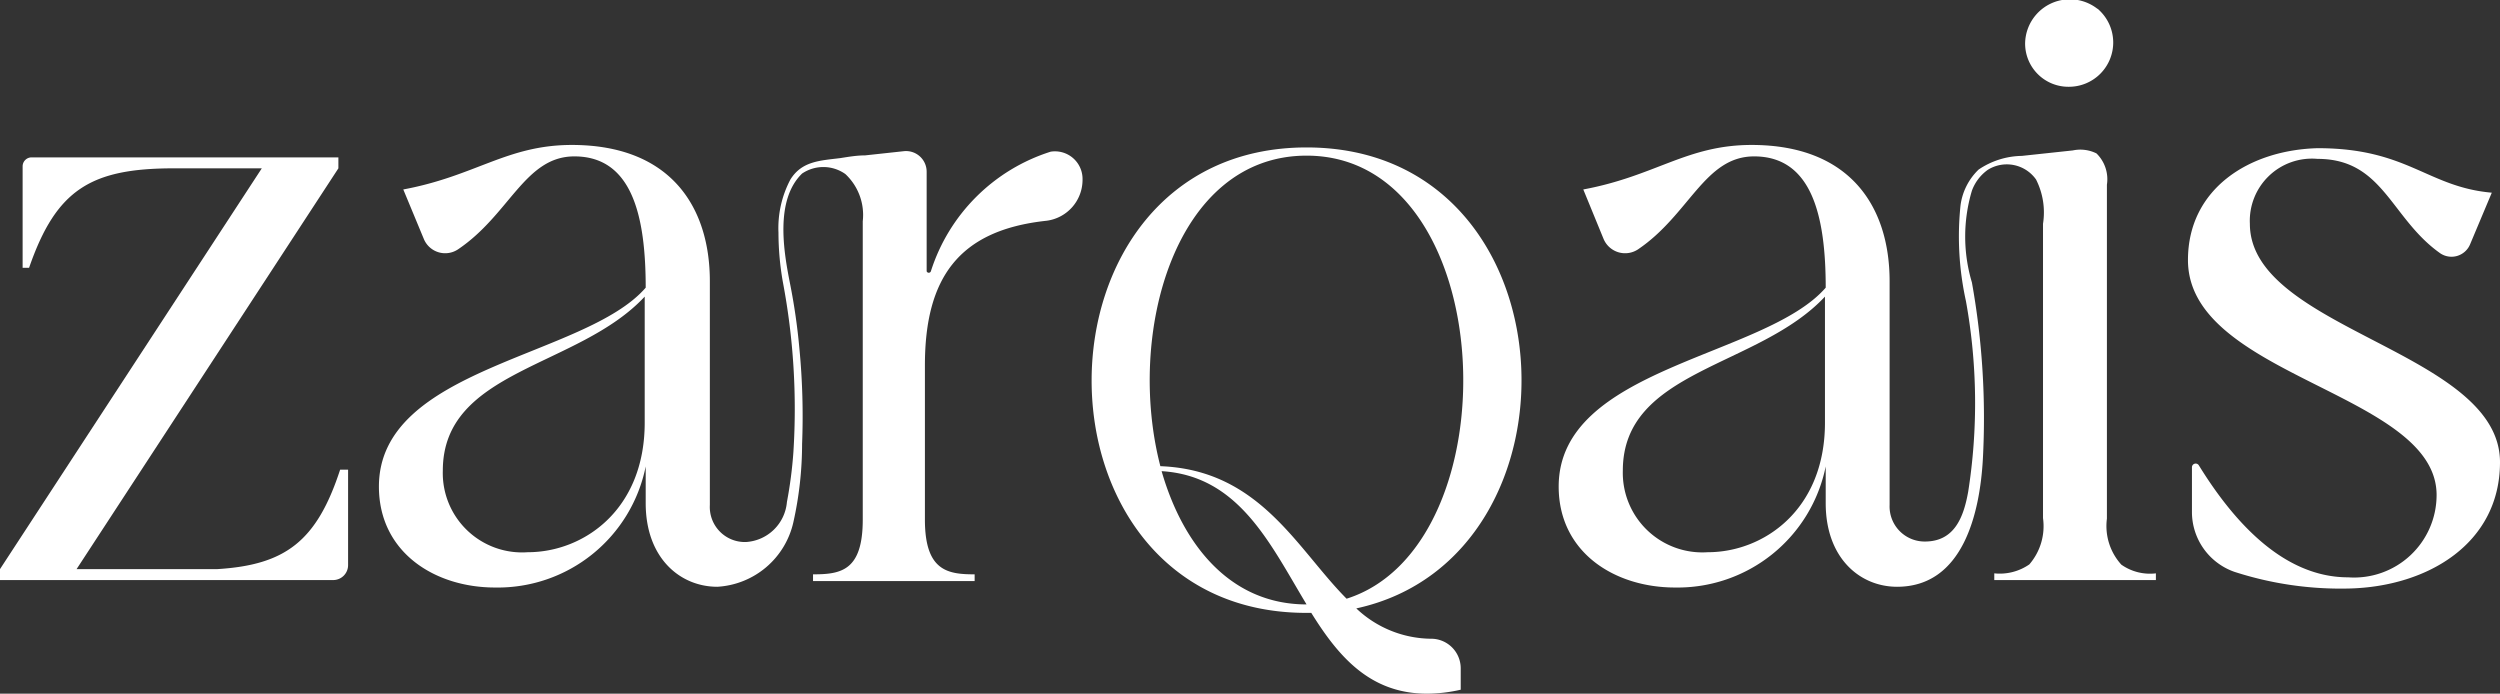
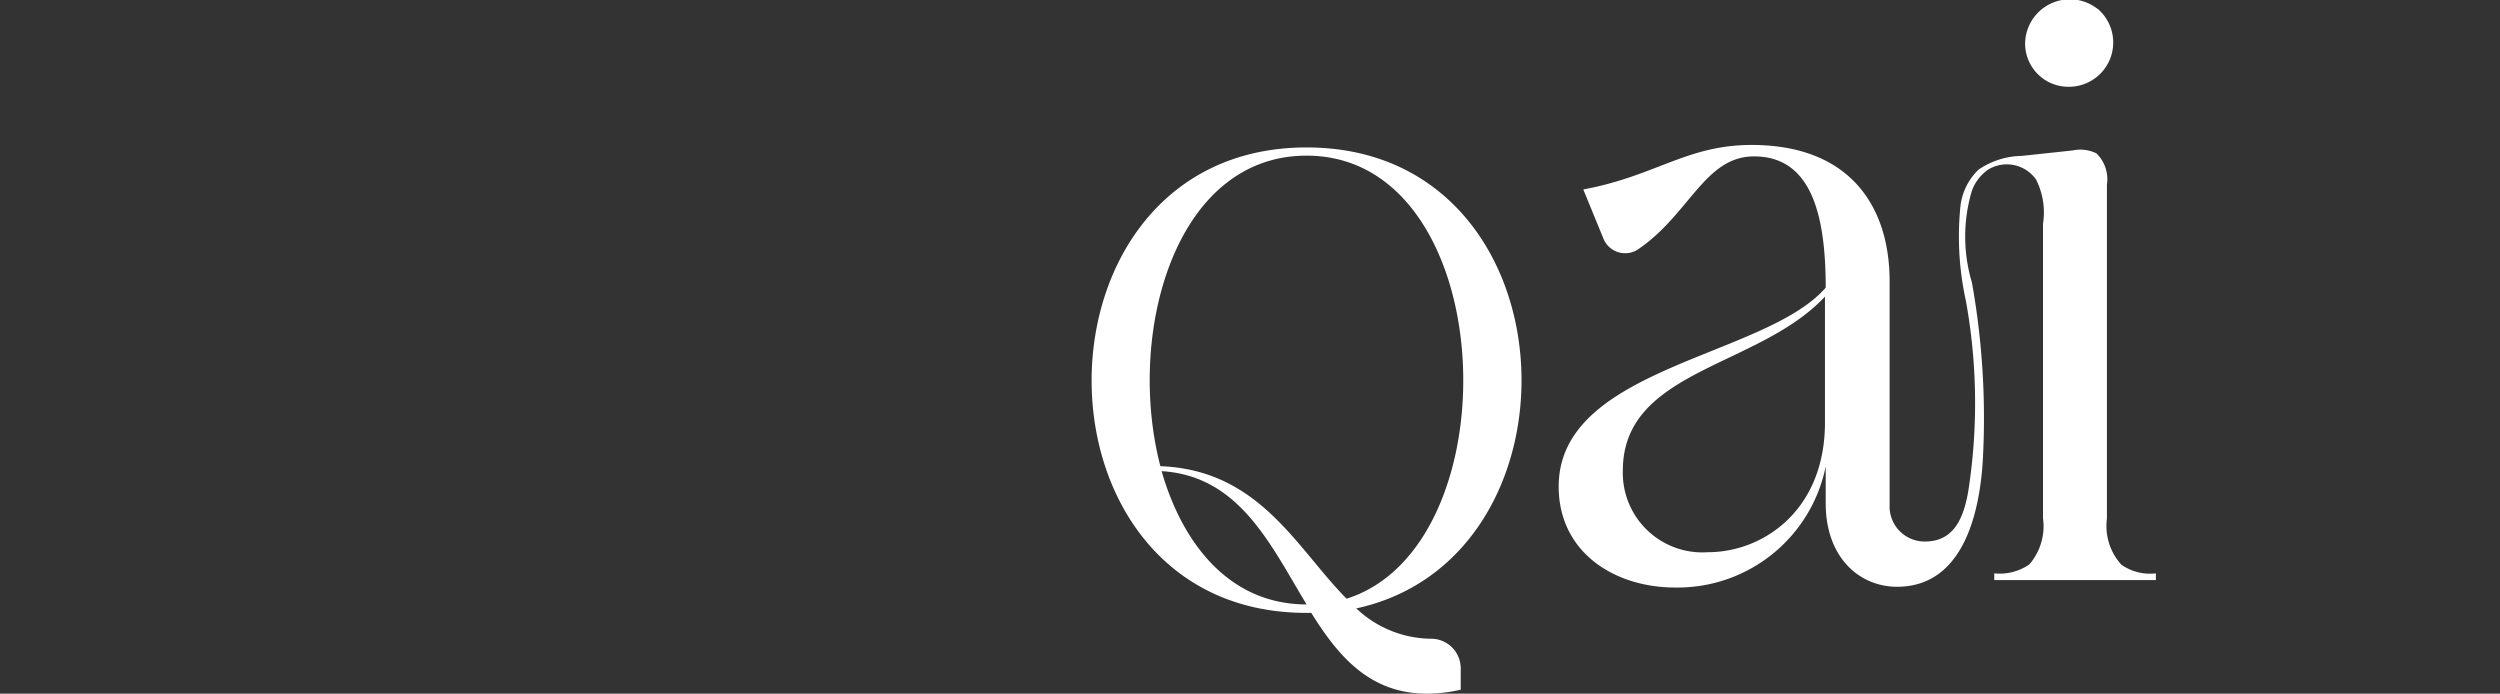
<svg xmlns="http://www.w3.org/2000/svg" viewBox="0 0 100.55 27.9">
  <rect x="0" y="0" width="100.55" height="27.9" fill="#333333" stroke="none" />
  <defs>
    <style>.cls-1{fill:#fff;}</style>
  </defs>
  <g id="Layer_2" data-name="Layer 2">
    <g id="Layer_1-2" data-name="Layer 1">
-       <path class="cls-1" d="M14,18.89v3.83a.6.6,0,0,1-.6.61H0v-.44L10.53,6.77H7c-3.35,0-4.74.85-5.83,4H.91V6.69a.36.36,0,0,1,.36-.36H13.61v.44L3.08,22.89H8.74c2.74-.17,4-1.12,4.94-4Z" />
-       <path class="cls-1" d="M32.74,6.43h0Z" />
-       <path class="cls-1" d="M42.26,6.1a7.4,7.4,0,0,0-4.82,4.81.09.09,0,0,1-.17,0v-4a.83.83,0,0,0-.91-.83l-1.57.17c-.34,0-.68.06-1,.11-.81.1-1.54.12-2,.86a4.18,4.18,0,0,0-.48,2.14,11.49,11.49,0,0,0,.18,2,27.42,27.42,0,0,1,.42,6.83,17.27,17.27,0,0,1-.26,2A1.76,1.76,0,0,1,30,21.8a1.41,1.41,0,0,1-1.45-1.49v-9c0-3-1.59-5.48-5.55-5.48-2.61,0-3.87,1.25-6.78,1.79v0l.83,2a.93.93,0,0,0,1.37.41c2.08-1.4,2.69-3.74,4.68-3.74,2.33,0,2.87,2.41,2.87,5.28-2.43,2.81-10.73,3.19-10.73,8,0,2.64,2.24,4.06,4.67,4.06a6.07,6.07,0,0,0,6.06-4.87v1.48c0,2.21,1.39,3.36,2.88,3.36A3.33,3.33,0,0,0,31.91,21a14.46,14.46,0,0,0,.35-3.14A28.48,28.48,0,0,0,32.15,14a24.85,24.85,0,0,0-.37-2.57c-.26-1.3-.62-3.38.48-4.45A1.53,1.53,0,0,1,34,7,2.25,2.25,0,0,1,34.7,8.9v12c0,2.06-.88,2.2-2,2.2v.27h6.5v-.27c-1.09,0-2-.14-2-2.2V14.69c0-3.51,1.36-5.43,4.88-5.81a1.66,1.66,0,0,0,1.46-1.65V7.18A1.11,1.11,0,0,0,42.26,6.1ZM25.93,17c0,3.52-2.47,5.21-4.7,5.21a3.19,3.19,0,0,1-3.42-3.28c0-4.07,5.45-4.13,8.12-7Z" />
      <path class="cls-1" d="M52.55,5.93c10.81,0,11.49,16.48,2,18.54a4.43,4.43,0,0,0,3,1.22h0a1.19,1.19,0,0,1,1.2,1.19v.86a6.17,6.17,0,0,1-1.35.16c-2.29,0-3.56-1.48-4.66-3.25h-.2C41,24.65,41.05,5.93,52.55,5.93ZM46.67,18.75c4,.15,5.49,3.32,7.49,5.33,6.76-2.14,6.21-17.82-1.61-17.82C47.24,6.26,45.29,13.44,46.67,18.75Zm5.88,5.56c-1.46-2.42-2.71-5.17-5.83-5.36C47.58,21.94,49.5,24.31,52.55,24.31Z" />
      <path class="cls-1" d="M84.44.42a.39.39,0,0,0-.1-.08,1.8,1.8,0,0,0-2.89,1.42,1.74,1.74,0,0,0,1.76,1.73A1.78,1.78,0,0,0,84.44.42Z" />
-       <path class="cls-1" d="M100.55,18.59c0,3.25-2.88,5-6.06,5.08A13.88,13.88,0,0,1,89.87,23a2.55,2.55,0,0,1-1.71-2.4v-1.8a.15.15,0,0,1,.28-.08c1.39,2.25,3.39,4.5,6,4.5A3.32,3.32,0,0,0,98,19.91c0-4.13-10-4.74-10-9.45,0-2.88,2.48-4.43,5.22-4.5,3.62,0,4.4,1.56,7,1.79v0l-.87,2.07a.81.81,0,0,1-1.2.37c-2-1.41-2.29-3.8-4.94-3.8A2.5,2.5,0,0,0,90.49,9C90.49,13.27,100.55,14.12,100.55,18.59Z" />
      <path class="cls-1" d="M84.74,20.86V7.43a1.45,1.45,0,0,0-.42-1.26,1.46,1.46,0,0,0-.95-.12l-2.05.22a3.18,3.18,0,0,0-1.74.55,2.43,2.43,0,0,0-.73,1.46,12.08,12.08,0,0,0,.22,3.83,23,23,0,0,1,.09,7.67c-.18,1-.54,2-1.74,2A1.41,1.41,0,0,1,76,20.31v-9c0-3-1.59-5.48-5.55-5.48-2.61,0-3.86,1.25-6.77,1.79v0l.82,2a.94.94,0,0,0,1.38.41c2.07-1.4,2.68-3.74,4.67-3.74,2.33,0,2.88,2.41,2.88,5.28-2.44,2.81-10.74,3.19-10.74,8,0,2.64,2.24,4.06,4.68,4.06a6.08,6.08,0,0,0,6.06-4.87v1.48c0,2.21,1.38,3.36,2.87,3.36,2.67,0,3.33-3,3.45-5.12a30.87,30.87,0,0,0-.44-7.12,6.44,6.44,0,0,1,0-3.69,1.78,1.78,0,0,1,.64-.84,1.44,1.44,0,0,1,1.94.39A2.93,2.93,0,0,1,82.17,9V20.84a2.35,2.35,0,0,1-.55,1.86,2.09,2.09,0,0,1-1.41.36v.27h6.5v-.27a2,2,0,0,1-1.39-.35A2.31,2.31,0,0,1,84.74,20.86ZM73.4,17c0,3.52-2.48,5.21-4.71,5.21a3.2,3.2,0,0,1-3.42-3.28c0-4.07,5.45-4.13,8.13-7Z" />
    </g>
  </g>
</svg>